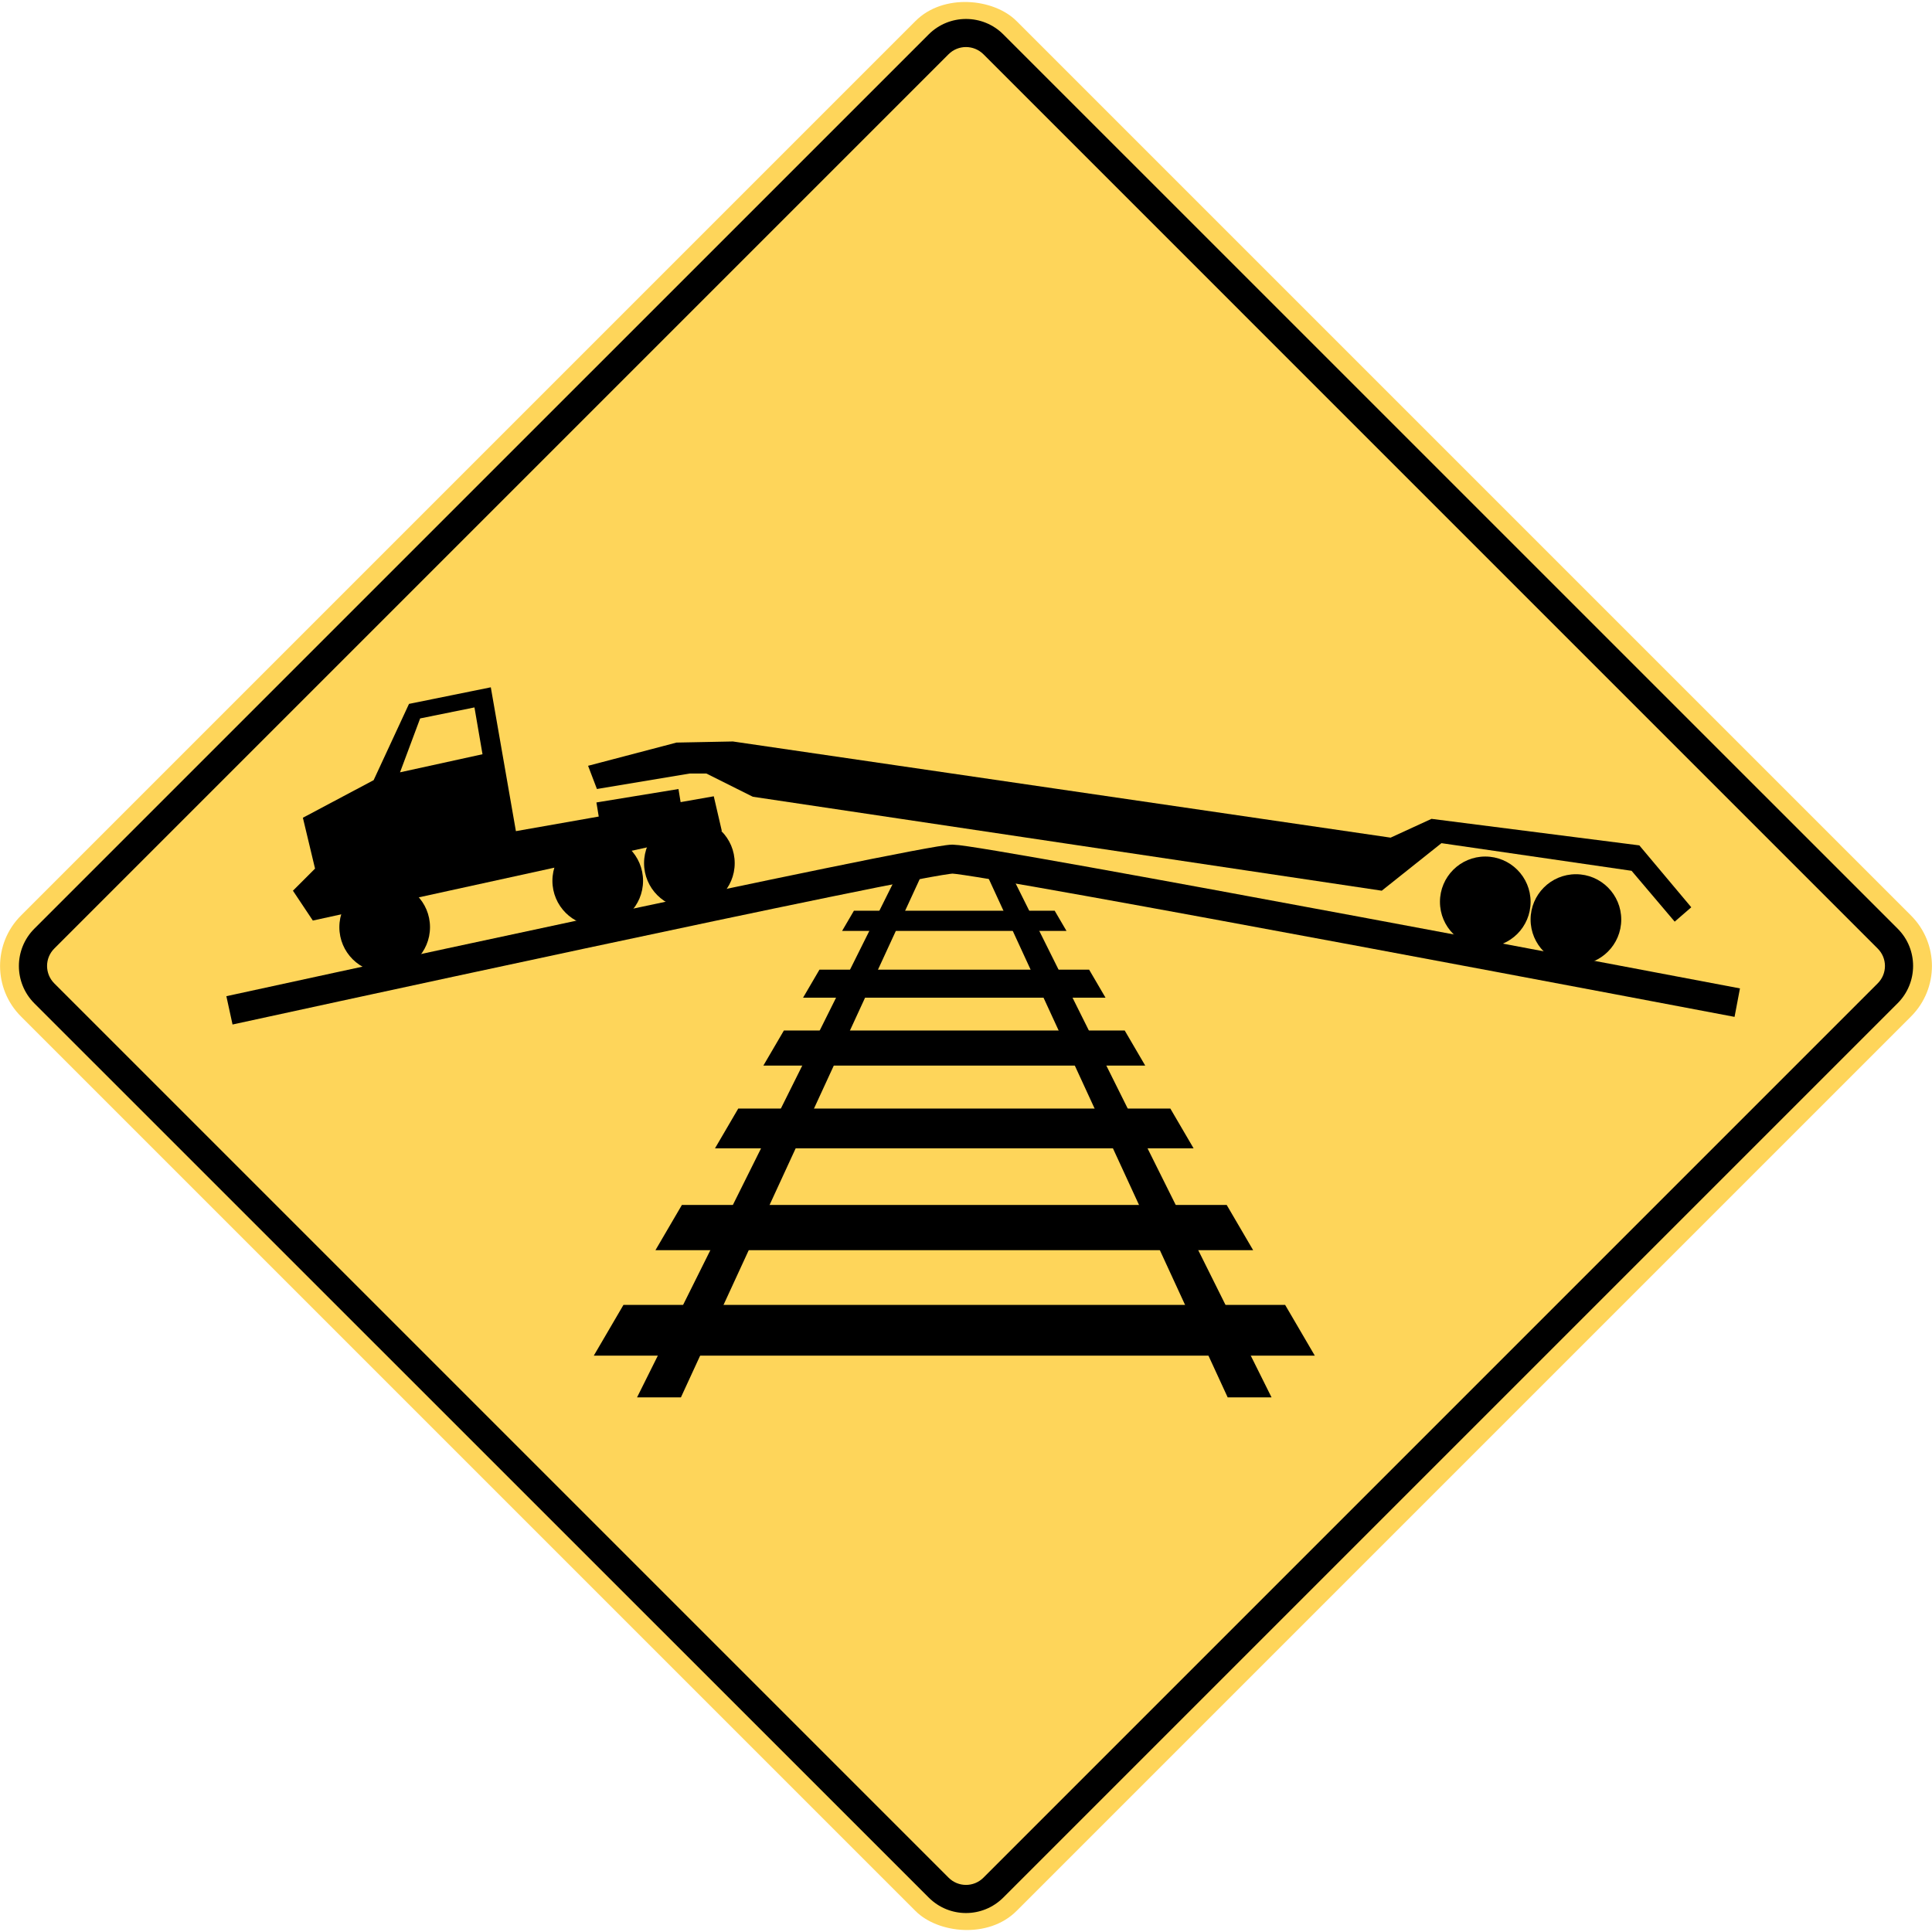
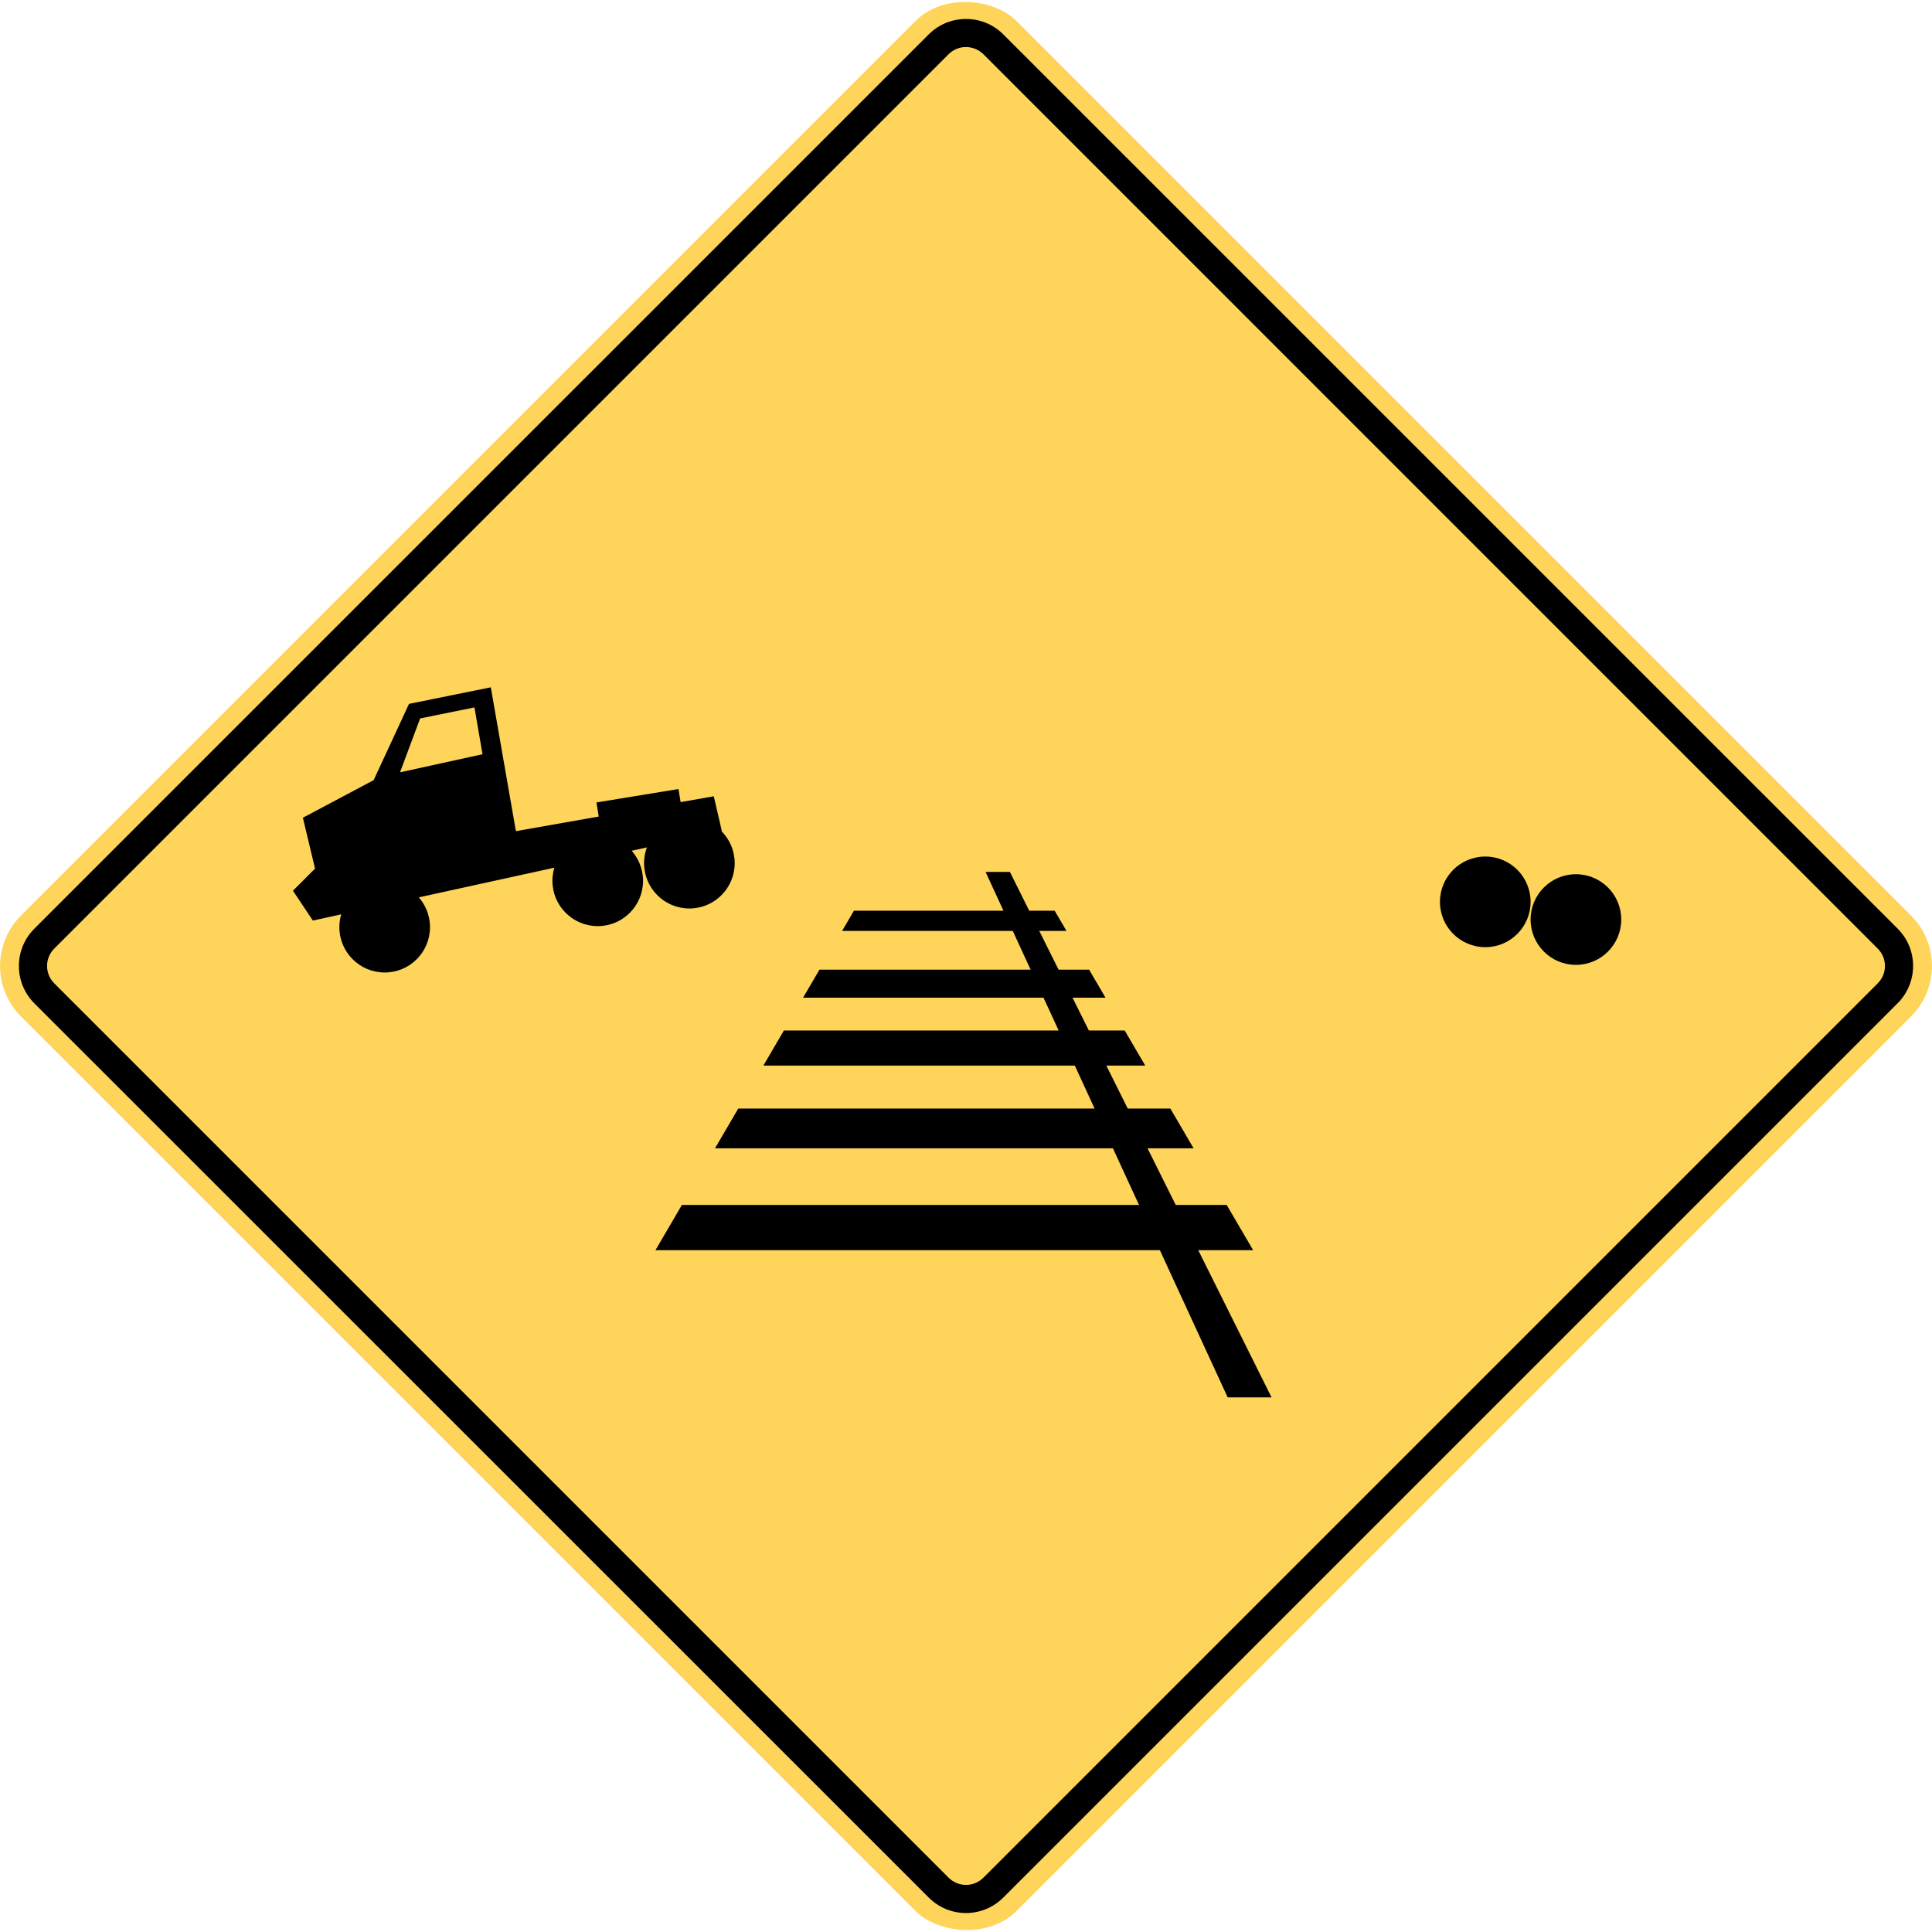
<svg xmlns="http://www.w3.org/2000/svg" xmlns:xlink="http://www.w3.org/1999/xlink" id="svg4231" height="1000" width="1000" version="1.0">
  <defs id="defs4233" />
  <rect width="728.687" height="728.687" rx="36.92" ry="36.92" x="-364.343" y="342.763" transform="rotate(-45)" id="rect5128" style="display:inline;overflow:visible;visibility:visible;fill:#fed55a;fill-opacity:1;fill-rule:evenodd;stroke:none;stroke-width:1;stroke-linecap:round;stroke-linejoin:round;stroke-miterlimit:4;stroke-dasharray:none;stroke-dashoffset:0;stroke-opacity:1;marker:none;marker-start:none;marker-mid:none;marker-end:none;enable-background:accumulate;opacity:1" />
  <path id="path3377" d="M 480.682,982.15 17.752,519.304 c -10.612,-10.66 -10.66,-27.936 0.05,-38.647 L 480.682,17.812 c 10.66,-10.661 27.984,-10.661 38.646,0 L 982.208,480.657 c 10.709,10.665 10.66,27.987 -0.025,38.647 L 519.328,982.15 c -10.711,10.712 -27.96,10.712 -38.646,0 m 10.313,-10.261 c 4.986,4.982 13.032,4.982 18.018,0 l 462.879,-462.901 c 5.009,-4.984 5.009,-13.028 0,-18.014 L 509.014,28.077 c -4.986,-4.936 -13.033,-4.984 -18.042,0 L 28.091,490.975 c -4.984,4.986 -4.959,13.03 0,18.014 l 462.904,462.901" style="fill-rule:evenodd;stroke-width:0.274;fill:#000000" />
-   <path id="path828" d="m 118.762,522.954 c 0,0 358.961,-78.27 374.252,-78.27 15.291,0 406.188,74.278 406.188,74.278" style="opacity:1;vector-effect:none;fill:none;fill-opacity:1;stroke:#000000;stroke-width:15;stroke-linecap:butt;stroke-linejoin:round;stroke-miterlimit:4;stroke-dasharray:none;stroke-dashoffset:0;stroke-opacity:1;paint-order:stroke fill markers" />
-   <path id="path834" d="M 465.166 451.299 L 329.742 723.27 L 352.445 723.27 L 477.754 451.299 L 465.166 451.299 z " style="opacity:1;vector-effect:none;fill:#000000;fill-opacity:1;stroke:none;stroke-width:1;stroke-linecap:butt;stroke-linejoin:round;stroke-miterlimit:4;stroke-dasharray:none;stroke-dashoffset:0;stroke-opacity:1;paint-order:stroke fill markers" />
  <path id="path840" d="M 510.133 451.299 L 635.441 723.27 L 658.145 723.27 L 522.721 451.299 L 510.133 451.299 z " style="opacity:1;vector-effect:none;fill:#000000;fill-opacity:1;stroke:none;stroke-width:1;stroke-linecap:butt;stroke-linejoin:round;stroke-miterlimit:4;stroke-dasharray:none;stroke-dashoffset:0;stroke-opacity:1;paint-order:stroke fill markers" />
-   <path id="path842" d="m 304.389,396.372 45.773,-12.015 29.18,-0.572 340.435,49.778 21.17,-9.727 107.566,13.732 26.891,32.041 -8.582,7.438 -22.314,-26.319 -98.411,-14.304 -30.897,24.603 -325.559,-48.634 -24.031,-12.015 h -8.582 l -48.061,8.01 z" style="opacity:1;vector-effect:none;fill:#000000;fill-opacity:1;stroke:none;stroke-width:1;stroke-linecap:butt;stroke-linejoin:round;stroke-miterlimit:4;stroke-dasharray:none;stroke-dashoffset:0;stroke-opacity:1;paint-order:stroke fill markers" />
  <path id="path844" d="M 254.039 355.748 L 211.699 364.332 L 193.391 403.811 L 156.771 423.264 L 163.064 449.582 L 151.623 461.025 L 161.922 476.475 L 373.619 430.129 L 369.447 412.156 L 352.285 415.18 L 351.176 408.4 L 308.709 415.352 L 309.902 422.645 L 267.031 430.197 L 254.039 355.748 z M 245.58 366.158 L 249.746 390.393 L 207.057 399.748 L 217.463 371.857 L 245.58 366.158 z " style="opacity:1;vector-effect:none;fill:#000000;fill-opacity:1;stroke:none;stroke-width:1;stroke-linecap:butt;stroke-linejoin:round;stroke-miterlimit:4;stroke-dasharray:none;stroke-dashoffset:0;stroke-opacity:1;paint-order:stroke fill markers" />
  <circle r="23.459" cy="479.907" cx="199.111" id="path846" style="opacity:1;vector-effect:none;fill:#000000;fill-opacity:1;stroke:none;stroke-width:1;stroke-linecap:butt;stroke-linejoin:round;stroke-miterlimit:4;stroke-dasharray:none;stroke-dashoffset:0;stroke-opacity:1;paint-order:stroke fill markers" />
  <use height="100%" width="100%" transform="translate(110.273,-24.005)" id="use848" xlink:href="#path846" y="0" x="0" />
  <use x="0" y="0" xlink:href="#path846" id="use850" transform="translate(157.711,-33.134)" width="100%" height="100%" />
  <use height="100%" width="100%" transform="translate(569.666,-13.109)" id="use852" xlink:href="#path846" y="0" x="0" />
  <use x="0" y="0" xlink:href="#path846" id="use854" transform="translate(616.583,-3.954)" width="100%" height="100%" />
-   <path id="path916" d="M 665.186 675.418 L 322.699 675.418 L 307.352 701.668 L 680.533 701.668 L 665.186 675.418 z " style="opacity:1;vector-effect:none;fill:#000000;fill-opacity:1;stroke:none;stroke-width:1;stroke-linecap:butt;stroke-linejoin:round;stroke-miterlimit:4;stroke-dasharray:none;stroke-dashoffset:0;stroke-opacity:1;paint-order:stroke fill markers" />
  <path id="path912" d="M 634.939 623.686 L 352.945 623.686 L 339.254 647.102 L 648.631 647.102 L 634.939 623.686 z " style="opacity:1;vector-effect:none;fill:#000000;fill-opacity:1;stroke:none;stroke-width:1;stroke-linecap:butt;stroke-linejoin:round;stroke-miterlimit:4;stroke-dasharray:none;stroke-dashoffset:0;stroke-opacity:1;paint-order:stroke fill markers" />
  <path id="path908" d="M 605.773 573.799 L 382.111 573.799 L 370.076 594.385 L 617.809 594.385 L 605.773 573.799 z " style="opacity:1;vector-effect:none;fill:#000000;fill-opacity:1;stroke:none;stroke-width:1;stroke-linecap:butt;stroke-linejoin:round;stroke-miterlimit:4;stroke-dasharray:none;stroke-dashoffset:0;stroke-opacity:1;paint-order:stroke fill markers" />
  <path id="path904" d="M 582.15 533.395 L 405.734 533.395 L 395.117 551.553 L 592.768 551.553 L 582.15 533.395 z " style="opacity:1;vector-effect:none;fill:#000000;fill-opacity:1;stroke:none;stroke-width:1;stroke-linecap:butt;stroke-linejoin:round;stroke-miterlimit:4;stroke-dasharray:none;stroke-dashoffset:0;stroke-opacity:1;paint-order:stroke fill markers" />
  <path id="path900" d="M 563.732 501.891 L 424.152 501.891 L 415.666 516.408 L 572.219 516.408 L 563.732 501.891 z " style="opacity:1;vector-effect:none;fill:#000000;fill-opacity:1;stroke:none;stroke-width:1;stroke-linecap:butt;stroke-linejoin:round;stroke-miterlimit:4;stroke-dasharray:none;stroke-dashoffset:0;stroke-opacity:1;paint-order:stroke fill markers" />
  <path id="path896" d="M 545.889 471.373 L 441.996 471.373 L 435.873 481.844 L 552.012 481.844 L 545.889 471.373 z " style="opacity:1;vector-effect:none;fill:#000000;fill-opacity:1;stroke:none;stroke-width:1;stroke-linecap:butt;stroke-linejoin:round;stroke-miterlimit:4;stroke-dasharray:none;stroke-dashoffset:0;stroke-opacity:1;paint-order:stroke fill markers" />
</svg>